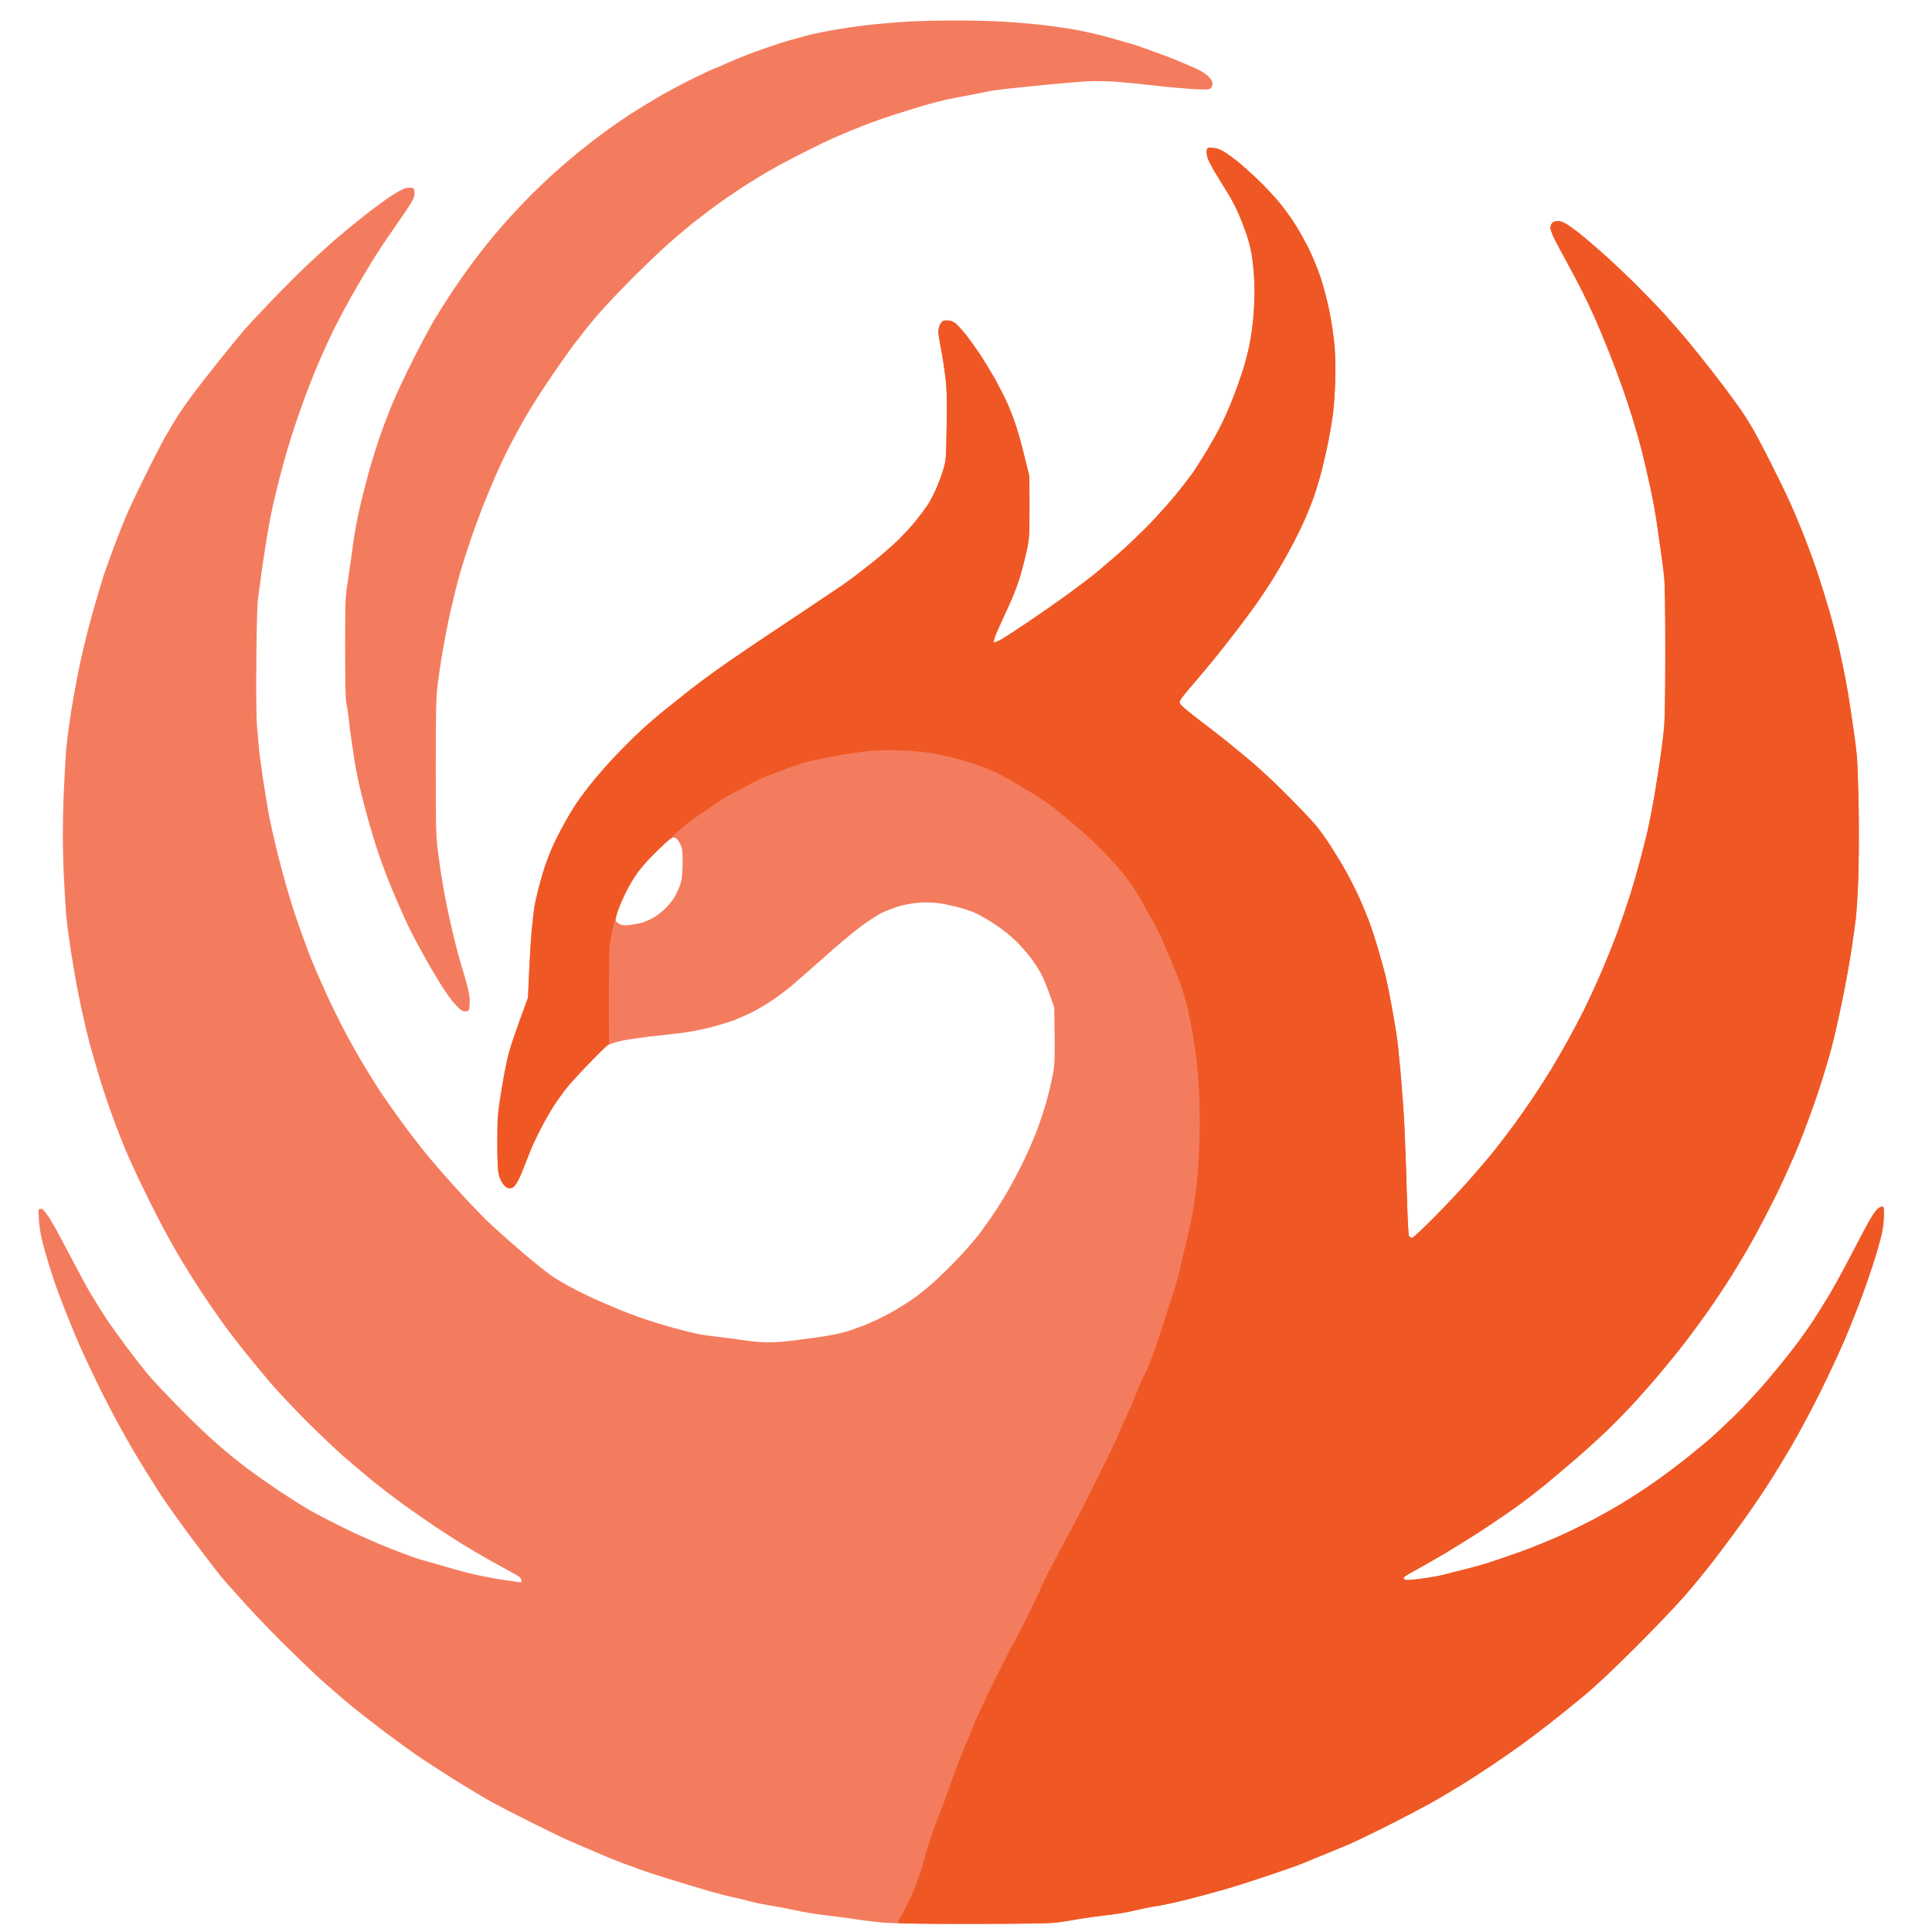
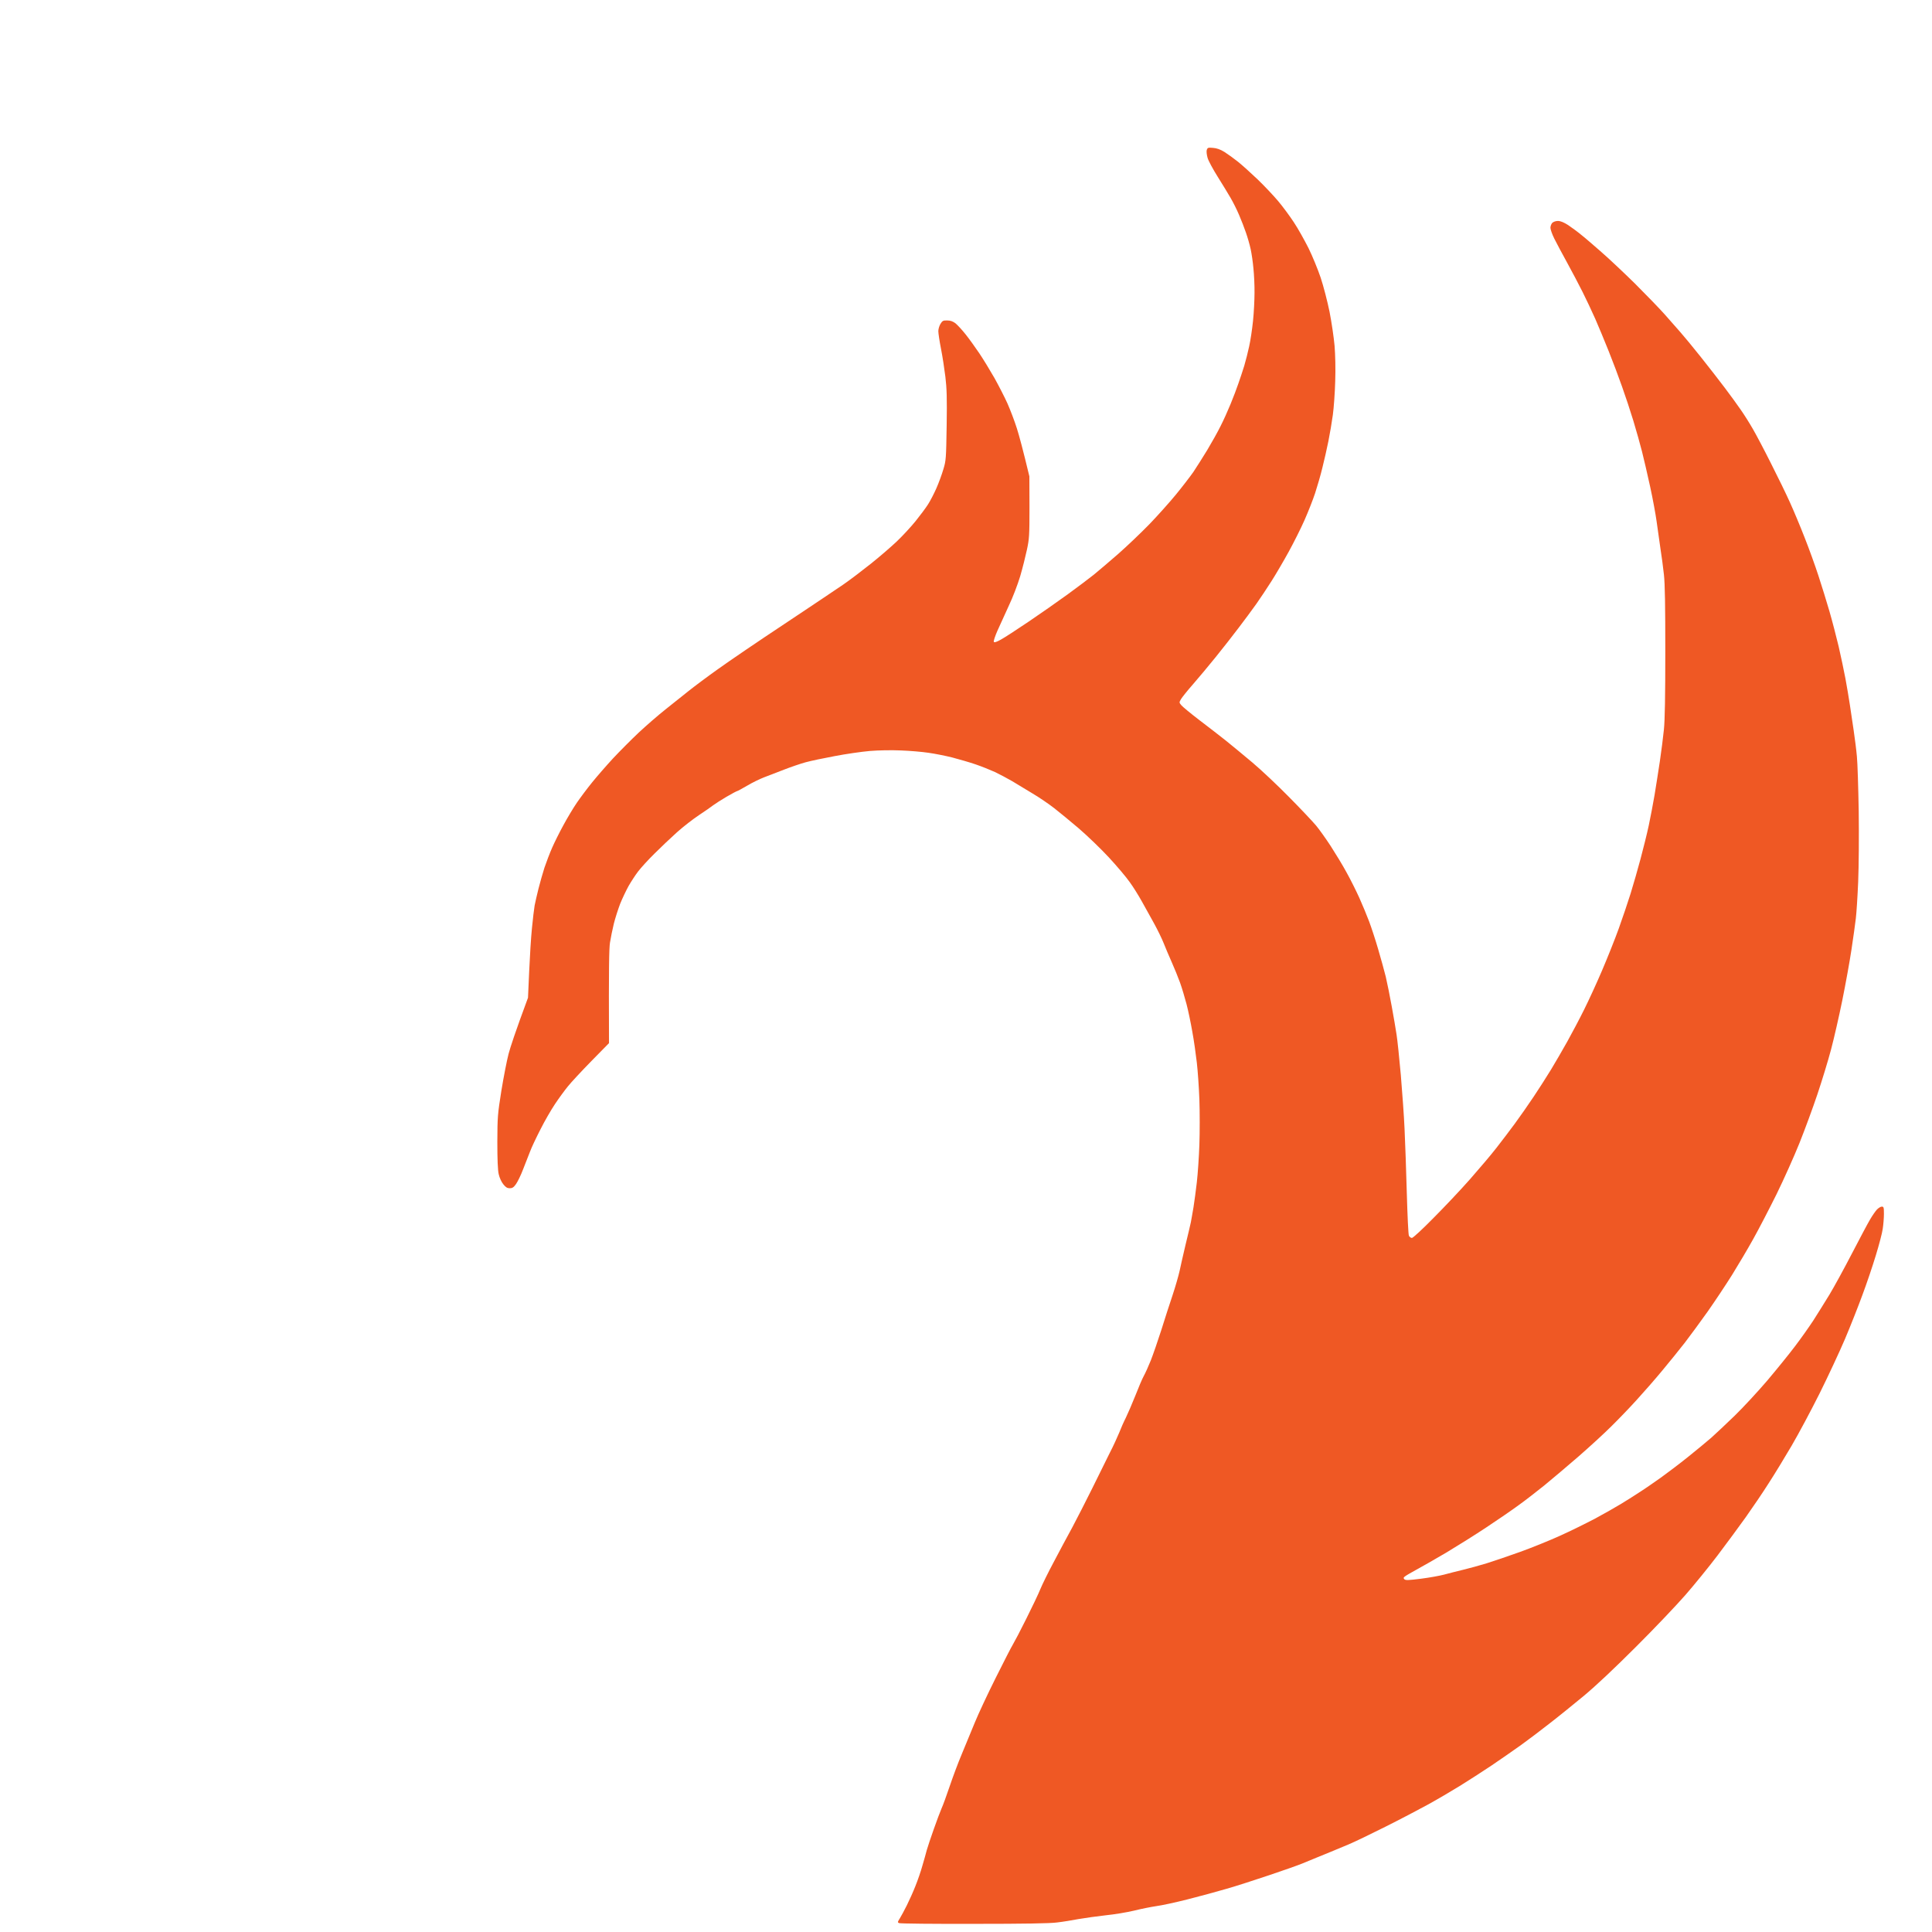
<svg xmlns="http://www.w3.org/2000/svg" version="1.2" viewBox="0 0 1808 1808" width="1808" height="1808">
  <title>favicon</title>
  <style>
		.s0 { fill: #f47c5e } 
		.s1 { fill: #ef5824 } 
	</style>
  <g id="Phoenix">
-     <path id="Path 0" fill-rule="evenodd" class="s0" d="m891.2 19.2c14.2-0.1 34.2 0.3 44.4 0.9 10.3 0.5 26.9 1.9 36.9 2.9 10 1.1 25.7 3.3 34.9 5 9.1 1.7 23.9 5.1 32.8 7.7 8.9 2.5 18.4 5.3 21.2 6.1 2.8 0.9 11.9 4.1 20.2 7.1 8.4 3.1 18.4 6.9 22.2 8.6 3.9 1.7 10.5 4.6 14.7 6.3 4.4 1.9 9.3 4.8 11.8 7.2 3.1 3 4.3 4.9 4.4 7.1 0 1.7-0.7 3.7-1.7 4.5-1.4 1.3-3.9 1.4-15.4 0.8-7.6-0.4-23.8-1.8-36-3.2-12.2-1.4-28.8-3.1-36.9-3.7-8-0.6-20.1-0.8-26.7-0.4-6.7 0.3-23.5 1.7-37.4 3.1-13.9 1.3-31.2 3.1-38.4 3.9-7.2 0.9-14.5 1.8-16.2 2.2-1.6 0.3-8.2 1.6-14.6 2.9-6.4 1.3-15.7 3.1-20.7 4-5 0.9-14.8 3.3-21.7 5.3-7 1.9-20.8 6.2-30.8 9.4-10 3.2-22.8 7.7-28.3 9.9-5.6 2.2-13.1 5.2-16.7 6.7-3.6 1.5-9.7 4.1-13.6 5.8-3.9 1.7-15.5 7.3-25.8 12.5-10.3 5.1-24.8 12.8-32.3 17.1-7.5 4.3-19.6 11.7-26.8 16.4-7.2 4.7-17 11.4-21.7 14.8-4.7 3.3-13.8 10.2-20.2 15.2-6.4 4.9-18.5 15-26.8 22.4-8.3 7.3-24.5 22.8-36 34.4-11.5 11.6-25.7 26.8-31.7 33.7-5.9 6.9-15.3 18.8-21 26.3-5.6 7.5-16.6 23.1-24.4 34.8-7.9 11.7-17.4 26.7-21.2 33.4-3.8 6.6-10.2 18.4-14.3 26.2-4 7.8-10.4 21.2-14.1 29.8-3.7 8.6-9.2 22-12.3 29.8-3 7.8-8 21.4-11 30.3-3 8.9-7 21.4-8.9 27.8-1.9 6.4-5.5 20.5-8 31.3-2.6 10.9-5.3 24-6.2 29.3-0.9 5.3-2.5 14.4-3.6 20.2-1 5.9-2.7 17.2-3.7 25.3-1.5 12.6-1.8 23.4-1.8 77.8 0 55.2 0.2 64.9 1.9 77.8 1 8 3.1 22.6 4.8 32.3 1.6 9.7 5.2 27.7 8.1 39.9 2.8 12.2 6.7 27.4 8.7 33.8 2 6.4 4.6 15.7 6 20.7 1.3 5 2.4 11.4 2.3 14.2 0 2.8-0.2 6-0.5 7.3-0.4 1.8-1.2 2.3-3.8 2.3-2.7 0-4.3-1.1-9.2-6.4-3.3-3.4-9.4-11.9-13.7-18.9-4.3-6.9-11.3-18.7-15.4-26.2-4.2-7.5-9.9-18.2-12.7-23.8-2.8-5.5-8.1-17.1-11.8-25.7-3.8-8.7-8.4-19.8-10.3-24.8-2-5-5.8-15.7-8.6-23.7-2.7-8.1-7.2-22.9-9.9-32.9-2.8-10-6.4-24.3-8.1-31.8-1.6-7.5-3.7-18.6-4.5-24.7-0.9-6.2-2-14.1-2.6-17.7-0.6-3.6-1.5-10.9-2-16.2-0.6-5.3-1.6-12.1-2.3-15.1-0.9-4-1.2-18.7-1.2-52.1 0-43 0.1-47.5 2.2-60.6 1.2-7.8 3.4-23 4.8-33.8 1.6-12.3 4.4-27.5 7.5-40.4 2.7-11.4 7-27.8 9.5-36.4 2.6-8.6 6.8-22 9.6-29.8 2.7-7.8 7.8-21 11.3-29.3 3.5-8.3 12-26.3 18.8-39.9 6.9-13.6 16-30.7 20.3-37.9 4.4-7.2 12.2-19.5 17.4-27.3 5.2-7.7 14.2-20.5 20.1-28.2 5.8-7.8 15.9-20.3 22.3-27.8 6.5-7.5 17.6-19.7 24.9-27.2 7.2-7.4 19-18.8 26.2-25.3 7.2-6.4 17.9-15.6 23.8-20.4 5.8-4.7 15.8-12.5 22.2-17.2 6.4-4.8 17.5-12.5 24.7-17.3 7.3-4.7 20.4-12.7 29.3-17.9 8.9-5.1 23.5-12.8 32.4-17.1 8.8-4.3 17.3-8.2 18.6-8.6 1.4-0.5 7.6-3.1 13.7-5.9 6.1-2.8 19.3-8 29.3-11.5 10-3.6 22.3-7.6 27.3-9 5-1.4 13.1-3.6 18.1-4.9 5-1.3 17.3-3.8 27.3-5.4 10-1.7 25.7-3.8 34.9-4.7 9.1-0.9 23.2-2 31.3-2.5 8-0.4 26.2-0.9 40.4-0.9zm243.9 119.2c3.6 0.3 6.8 1.4 10.7 3.8 3 1.9 8.7 6 12.6 9.1 3.9 3.1 12.2 10.6 18.6 16.7 6.3 6.1 14.9 15.2 19.1 20.2 4.2 5 10.8 13.9 14.6 19.7 3.9 5.8 10 16.8 13.8 24.3 3.7 7.5 8.8 20 11.4 27.7 2.6 7.8 6.3 22.1 8.3 31.9 1.9 9.7 4 24 4.7 31.8 0.7 8.6 1 21.7 0.6 33.3-0.3 10.6-1.3 24.7-2.2 31.3-0.9 6.7-2.8 17.8-4.2 24.8-1.4 6.9-3.9 18.1-5.6 24.7-1.6 6.7-4.7 17.4-6.8 23.8-2.1 6.4-6.6 17.7-9.9 25.2-3.3 7.5-10 20.9-14.9 29.8-4.9 8.9-12.1 21.2-16 27.3-3.9 6.1-10.2 15.7-14.1 21.2-4 5.6-11.5 15.8-16.8 22.7-5.3 7-14.9 19.3-21.4 27.3-6.5 8.1-16.1 19.5-21.3 25.5-5.2 5.9-10.2 12.2-11.2 13.9-1.7 3-1.7 3.1 0.5 5.7 1.3 1.5 8.9 7.8 16.9 13.9 8.1 6.1 19.2 14.8 24.8 19.2 5.5 4.5 16.7 13.6 24.7 20.4 8.1 6.8 23.6 21.4 34.4 32.4 10.9 11 22.2 23 25.2 26.6 3 3.6 9.2 12.3 13.7 19.2 4.5 7 11.3 18.1 14.9 24.8 3.7 6.6 9 17.3 11.9 23.7 2.9 6.4 7 16.4 9.2 22.2 2.2 5.9 6 17.5 8.4 25.8 2.5 8.3 5.6 19.9 7.1 25.7 1.4 5.9 3.9 18.4 5.6 27.8 1.7 9.5 3.8 21.3 4.5 26.3 0.8 5 2.6 22 4 37.9 1.3 15.8 3 38.5 3.5 50.5 0.6 11.9 1.5 38.9 2.1 59.8 0.6 21.2 1.4 39.1 2 40.2 0.6 1.1 1.8 2 2.8 2 1 0 10-8.3 20-18.5 10.1-10.1 25.6-26.5 34.4-36.5 8.8-10 20-23.2 24.7-29.3 4.8-6.1 12.6-16.4 17.3-22.8 4.7-6.4 12.6-17.7 17.6-25.2 5-7.5 12.3-18.9 16.2-25.3 3.9-6.4 10.7-18.2 15.2-26.2 4.5-8.1 11.6-21.5 15.7-29.8 4.2-8.4 11.7-24.7 16.7-36.4 5-11.7 12.1-29.4 15.7-39.4 3.6-10 8.6-24.8 11.1-32.8 2.5-8.1 6.7-22.6 9.3-32.4 2.6-9.7 6.1-23.8 7.7-31.3 1.6-7.5 4-20.2 5.4-28.3 1.3-8 3.6-22.3 5-31.8 1.4-9.4 3.1-22.8 3.8-29.8 0.9-8.7 1.3-31.1 1.3-72.7 0-42.7-0.3-63.6-1.3-72.3-0.7-6.6-2.2-17.8-3.3-24.7-1-7-2.6-18.1-3.5-24.8-0.9-6.6-3.6-21.4-6.1-32.8-2.5-11.4-5.9-26.2-7.6-32.8-1.7-6.7-5.3-19.6-8.1-28.8-2.8-9.2-7.6-23.7-10.7-32.3-3-8.6-8.6-23.4-12.4-32.9-3.8-9.4-9.4-23.1-12.6-30.3-3.2-7.2-8.6-18.6-11.9-25.2-3.4-6.7-9.8-19-14.4-27.3-4.6-8.3-10-18.5-12-22.5-2-4-3.6-8.6-3.6-10.1 0-1.5 0.8-3.6 1.7-4.6 1.1-1 3.2-1.8 5.3-1.8 2.4 0 5.6 1.3 9.6 3.9 3.3 2.2 9 6.4 12.6 9.4 3.7 2.9 12.1 10.2 18.7 16 6.7 5.8 20.7 19 31.2 29.3 10.4 10.4 22.9 23.3 27.8 28.8 4.8 5.5 11.4 13 14.7 16.7 3.2 3.6 11.9 14.1 19.2 23.3 7.3 9.2 17.4 22.1 22.4 28.8 5 6.6 11.6 15.7 14.7 20.2 3.1 4.4 8.3 12.6 11.5 18.2 3.2 5.5 10.9 20.1 17 32.3 6.2 12.2 14.2 28.6 17.7 36.4 3.5 7.7 9.7 22.5 13.7 32.8 4.1 10.3 9.9 26.4 13 35.9 3.1 9.4 7.7 24.4 10.3 33.3 2.6 8.9 6.4 23.7 8.6 32.8 2.1 9.2 5 22.8 6.4 30.3 1.4 7.5 3.2 18.4 4.1 24.3 0.8 5.8 2.5 16.7 3.6 24.2 1.1 7.5 2.5 18.4 3 24.3 0.6 5.8 1.3 28.8 1.7 51 0.3 23.8 0.1 50.9-0.5 66.1-0.6 14.2-1.6 29.7-2.2 34.4-0.5 4.7-2.4 17.9-4.1 29.3-1.7 11.4-5.6 32.7-8.6 47.5-3 14.7-7.7 35.4-10.5 45.9-2.8 10.6-8.6 29.5-12.8 42-4.2 12.5-11.7 32.9-16.7 45.4-5 12.5-14.7 34.1-21.5 48-6.9 13.9-16.7 32.8-21.8 41.9-5.1 9.2-14 24.2-19.7 33.4-5.7 9.1-16 24.6-22.8 34.3-6.9 9.7-16.6 22.9-21.5 29.3-5 6.4-14.5 18.2-21.2 26.2-6.7 8.1-17.4 20.3-23.8 27.3-6.3 7-17 18.1-23.8 24.8-6.7 6.7-20.6 19.4-30.8 28.3-10.3 8.9-24.6 21-31.8 26.9-7.2 5.8-18.1 14.3-24.3 18.7-6.1 4.5-19.5 13.7-29.8 20.5-10.2 6.8-27.3 17.5-37.8 23.8-10.6 6.2-23.1 13.4-27.8 15.9-4.7 2.6-9.5 5.3-10.6 6.2-1.7 1.2-1.8 1.7-0.8 2.8 1.1 1.1 3.8 1 15.7-0.5 7.9-1 17.6-2.8 21.4-3.8 3.9-1.1 11.9-3.1 17.7-4.5 5.9-1.4 15.9-4.2 22.2-6.1 6.4-2 20.5-6.8 31.4-10.7 10.8-3.9 27.6-10.7 37.3-15.1 9.8-4.4 24.5-11.7 32.9-16.1 8.3-4.5 19.3-10.7 24.5-13.9 5.2-3.1 13.1-8.2 17.7-11.2 4.6-2.9 13.3-9 19.4-13.3 6.1-4.4 17.5-13 25.2-19.2 7.8-6.3 17.6-14.3 21.8-18 4.1-3.7 14.1-13 22.1-20.8 8-7.8 21.7-22.6 30.4-32.8 8.7-10.3 20.3-24.6 25.8-31.9 5.5-7.2 13.2-18.1 17.2-24.2 3.9-6.1 10.7-17 15.1-24.2 4.4-7.3 13.8-24.5 21-38.4 7.2-13.9 14.8-28.2 17-31.9 2.1-3.6 5-7.8 6.4-9.3 1.4-1.5 3.5-2.8 4.6-2.8 1.8 0 2 0.7 2 6.8 0 3.8-0.5 10-1.1 13.9-0.5 3.9-3.5 15.2-6.5 25-3 9.9-8.6 26.5-12.5 36.9-3.8 10.4-11.1 28.9-16.3 41.2-5.2 12.2-15.9 35.1-23.8 51-7.9 15.8-19.7 37.9-26.2 49-6.5 11.1-16.2 27-21.6 35.3-5.3 8.4-14.9 22.5-21.2 31.4-6.3 8.8-18.2 25-26.4 35.8-8.2 10.8-21.9 27.7-30.4 37.4-8.5 9.7-29.3 31.6-46.3 48.5-19.9 19.9-37.1 36.1-48.5 45.6-9.8 8.1-24.1 19.7-31.9 25.7-7.7 6.1-19.8 15.2-26.7 20.2-7 5-19.5 13.7-27.8 19.3-8.3 5.6-21.8 14.2-29.8 19.2-8.1 5-21.4 12.8-29.6 17.3-8.2 4.5-26.1 13.9-39.9 20.8-13.7 6.9-29.3 14.4-34.6 16.6-5.2 2.2-12.5 5.2-16.1 6.7-3.6 1.5-9.8 4-13.7 5.6-3.9 1.6-10 4.1-13.6 5.6-3.6 1.5-17.2 6.3-30.3 10.7-13.1 4.4-31.2 10.3-40.4 12.9-9.2 2.7-25.8 7.2-36.9 10-11.1 2.8-24.1 5.6-28.8 6.2-4.7 0.7-14 2.5-20.7 4.2-6.7 1.6-18.7 3.6-26.8 4.4-8 0.9-19.4 2.5-25.2 3.5-5.8 1.1-14.9 2.6-20.2 3.2-6.8 0.9-30.7 1.3-80.3 1.3-49.7 0-74.6-0.4-83.9-1.3-7.2-0.7-18.6-2.1-25.2-3.2-6.7-1-18.7-2.6-26.8-3.5-8.1-0.9-20.8-3-28.3-4.6-7.5-1.7-18.2-3.7-23.7-4.5-5.6-0.9-14.2-2.6-19.2-4-5-1.4-12.5-3.2-16.7-4-4.2-0.9-13.2-3.2-20.2-5.2-6.9-2-21.5-6.4-32.3-9.7-10.9-3.3-24.7-7.7-30.8-9.9-6.1-2.2-15.5-5.6-20.7-7.5-5.3-2-15.8-6.3-23.3-9.6-7.5-3.3-18-7.8-23.5-10.1-5.4-2.3-21.7-10.1-36.3-17.4-14.6-7.3-32-16.3-38.7-20-6.6-3.7-20.7-12.2-31.3-18.7-10.5-6.6-25.3-16.1-32.8-21.1-7.5-5-23.4-16.5-35.4-25.5-11.9-9-27.6-21.3-34.8-27.4-7.2-6-18.3-15.7-24.8-21.5-6.4-5.8-20.8-19.6-32.2-30.8-11.3-11.1-28.5-29-38.3-39.8-9.8-10.8-20.3-22.6-23.3-26.3-3-3.6-14.3-18.5-25.2-32.9-10.9-14.5-24.5-33.6-30.4-42.5-5.8-8.8-17.1-27-25.1-40.4-8.4-14.1-21.4-37.9-30.9-57-9-18.1-20.4-42.4-25.1-54.1-4.8-11.6-11.6-28.7-15-37.9-3.4-9.1-8.7-25.3-11.7-35.8-4.2-14.6-5.7-21.9-6.4-30.3-0.5-6.1-0.7-11.5-0.5-11.9 0.3-0.4 1.4-0.8 2.5-0.8 1.4 0 3.6 2.5 7.5 8.4 3 4.6 11.3 19.7 18.5 33.6 7.2 13.9 16.1 30.4 19.9 36.8 3.8 6.4 10.2 16.7 14.2 22.8 4 6.1 13.1 18.8 20.2 28.3 7.1 9.4 16.1 21 20.1 25.7 3.9 4.7 16.9 18.5 28.9 30.7 11.9 12.2 28.3 27.8 36.4 34.7 8 7 20.5 17.1 27.7 22.5 7.3 5.4 20.7 14.8 29.8 20.9 9.2 6.1 21.7 14 27.8 17.5 6.1 3.5 20.7 11.1 32.3 16.8 11.7 5.8 31.5 14.6 44 19.5 12.5 4.9 26.6 10 31.3 11.1 4.7 1.2 12 3.3 16.2 4.6 4.1 1.3 14.8 4.3 23.7 6.6 8.9 2.3 23.7 5.3 32.8 6.6 9.2 1.4 17 2.5 17.5 2.5 0.4 0 0.6-1 0.5-2.3-0.2-1.6-2.1-3.3-6.9-5.9-3.6-2-13.1-7.3-21.2-11.7-8-4.4-19.6-11.2-25.7-15-6.1-3.8-18-11.4-26.3-16.9-8.3-5.6-22.4-15.4-31.3-21.8-8.9-6.5-21.4-16.1-27.8-21.3-6.4-5.3-18.2-15.3-26.3-22.2-8-7-24.1-22.3-35.7-33.9-11.6-11.7-26.4-27.4-32.9-34.9-6.4-7.5-17.5-20.9-24.7-29.8-7.1-8.9-17.2-22.1-22.3-29.3-5.1-7.2-12.9-18.6-17.4-25.3-4.4-6.6-12.7-19.8-18.5-29.3-5.7-9.4-15.2-26.4-21.2-37.8-5.9-11.4-14.4-28.5-18.9-37.9-4.5-9.5-10.7-23.1-13.7-30.3-3-7.2-8.5-21.3-12.1-31.3-3.7-10-8.9-25.7-11.7-34.9-2.8-9.2-6.9-23.5-9.2-31.8-2.2-8.4-5.7-22.9-7.7-32.3-2-9.5-4.2-20.6-5-24.8-0.8-4.2-3-17.6-5-29.8-1.9-12.2-4-28.1-4.6-35.4-0.5-7.2-1.4-22.6-2-34.3-0.6-11.7-1-29.5-1-39.6 0-10.2 0.4-28.8 1-41.5 0.5-12.6 1.5-29.1 2-36.6 0.6-7.5 2.7-23.6 4.6-35.9 1.9-12.2 5.6-32.2 8.1-44.4 2.6-12.2 7.8-33.6 11.7-47.5 3.9-13.9 8.9-30.7 11.1-37.4 2.3-6.6 6.8-19.4 10.2-28.2 3.4-8.9 8.1-21 10.6-26.8 2.5-5.8 10.1-22 17-35.9 6.8-13.9 15.5-30.7 19.2-37.4 3.8-6.6 9.3-15.9 12.4-20.7 3-4.7 9.2-13.5 13.8-19.7 4.5-6.1 15.6-20.3 24.6-31.5 9-11.3 19.4-24 23.1-28.3 3.7-4.3 15.7-17.1 26.5-28.4 10.9-11.3 26.2-26.6 34-33.9 7.8-7.3 18.7-17.2 24.2-22 5.5-4.8 17.3-14.5 26.2-21.6 8.9-7.1 21-16 26.8-19.8 5.8-3.9 12.1-7.2 14-7.5 1.9-0.3 4.4-0.4 5.6-0.3 1.7 0.3 2.2 1.2 2.4 4.4 0.2 3.2-0.5 5.4-3.4 10.1-2 3.4-8.7 13.4-15 22.3-6.2 8.8-15.5 22.7-20.5 30.8-5 8-13.8 22.8-19.4 32.8-5.7 10-13.6 25-17.7 33.3-4.1 8.4-10.6 22.7-14.5 31.9-3.9 9.1-9.8 24.1-13.1 33.3-3.4 9.2-8.2 23.3-10.8 31.3-2.6 8.1-7 23.1-9.7 33.3-2.8 10.3-6.6 25.8-8.5 34.4-1.9 8.6-4.9 24.7-6.6 35.9-1.8 11.1-3.9 25.2-4.6 31.3-0.8 6.1-2 14.7-2.6 19.2-0.7 5-1.4 27.1-1.6 58.1-0.3 31.6 0 54.6 0.7 62.6 0.6 6.9 1.5 16.9 2 22.2 0.6 5.3 2.2 17.1 3.6 26.3 1.4 9.1 3.5 22.3 4.7 29.3 1.1 6.9 5.4 26.1 9.5 42.7 4.3 17 10.9 40.4 15.5 54 4.4 13.2 11.4 32.4 15.5 42.7 4.2 10.3 11.8 27.5 16.9 38.4 5.1 10.8 12.5 25.6 16.4 32.8 3.9 7.2 10.8 19.3 15.2 26.8 4.5 7.5 11.4 18.6 15.4 24.7 4 6.1 13 18.9 19.8 28.3 6.9 9.5 17.7 23.5 24.1 31.3 6.3 7.8 20.4 23.9 31.3 35.8 10.8 11.9 24.7 26.2 30.9 31.7 6.1 5.6 19.2 17.2 29.2 25.8 10 8.5 22.3 18.3 27.3 21.6 5 3.3 15.3 9.1 22.8 12.9 7.5 3.8 16.3 8 19.7 9.4 3.3 1.4 11 4.7 17.1 7.3 6.1 2.6 17 6.7 24.3 9.2 7.2 2.5 19.9 6.4 28.3 8.7 8.3 2.2 17.8 4.7 21.2 5.4 3.3 0.8 12.4 2.1 20.2 3 7.8 0.8 18 2.2 22.7 3 4.7 0.7 13.1 1.7 18.7 2 5.5 0.3 14.4 0.1 19.7-0.4 5.3-0.5 18.2-2.1 28.8-3.6 10.5-1.4 23.3-3.7 28.3-5.2 5-1.4 13.6-4.4 19.2-6.6 5.5-2.2 14.8-6.5 20.7-9.6 5.8-3.1 15.6-8.9 21.7-13 6.1-4 16.1-11.9 22.2-17.4 6.1-5.5 17.1-16.3 24.4-24.1 7.4-7.7 16.6-18.6 20.7-24.2 4-5.5 9.8-13.9 13-18.6 3.2-4.8 8.6-13.6 12.1-19.7 3.6-6.2 10.2-18.9 14.8-28.3 4.5-9.5 10.3-22.9 12.8-29.8 2.5-7 6.2-18.3 8.2-25.3 1.9-6.9 4.5-17.8 5.7-24.2 2-10.5 2.1-14.3 1.4-63.2l-3.9-11.1c-2.1-6.1-5.5-14.5-7.5-18.7-2.1-4.1-6.5-11.2-9.8-15.6-3.3-4.5-9.6-11.7-14.1-16.2-4.4-4.5-12.9-11.3-18.7-15.2-5.8-3.9-14-8.8-18.2-10.8-4.1-2.1-12.1-4.8-17.7-6.2-5.5-1.4-13.5-3.1-17.6-3.7-4.2-0.7-11.9-1-17.2-0.7-5.6 0.3-13.6 1.6-19.2 3.1-5.3 1.5-13.2 4.5-17.7 6.7-4.4 2.2-13.7 8.3-20.7 13.6-6.9 5.2-22.2 18-33.8 28.5-11.7 10.4-25.3 22.3-30.3 26.5-5 4.2-13.9 10.7-19.7 14.5-5.9 3.8-13.8 8.5-17.7 10.3-3.9 1.9-10.6 4.8-14.9 6.6-4.3 1.7-14.8 4.9-23.2 7.1-8.9 2.2-21.5 4.6-29.6 5.5-7.8 0.9-20.3 2.3-27.8 3.1-7.5 0.9-18.4 2.5-24.2 3.6-7.4 1.5-11.8 3-14.6 4.8-2.1 1.5-9.6 8.6-16.6 15.9-6.9 7.2-15.5 16.5-19.1 20.7-3.5 4.1-9.3 11.9-12.9 17.1-3.5 5.3-9.6 15.8-13.5 23.3-3.9 7.5-8.4 17-10 21.2-1.6 4.2-4.7 12.1-6.9 17.6-2.1 5.6-5.2 11.8-6.7 13.9-2.1 3-3.4 3.8-5.8 3.8-2.3 0-3.8-0.9-6-3.7-1.8-2.2-3.6-6.2-4.3-9.4-0.9-3.7-1.3-13.9-1.3-30.3 0.1-23.6 0.3-25.9 3.8-48 2.1-12.8 5.1-28.2 6.7-34.3 1.6-6.1 6.3-20.5 18.2-52.6l1.1-24.7c0.6-13.6 1.7-31.8 2.6-40.4 0.8-8.6 2-18.2 2.5-21.2 0.6-3.1 2.2-10.1 3.6-15.7 1.4-5.5 3.9-14.4 5.6-19.7 1.8-5.3 5-13.7 7.2-18.7 2.2-5 6.9-14.5 10.6-21.2 3.6-6.7 9.2-16 12.4-20.7 3.2-4.7 9.7-13.4 14.4-19.2 4.7-5.8 13.5-15.9 19.5-22.4 6.1-6.5 16.9-17.4 24.1-24.2 7.3-6.8 18.6-16.6 25.3-21.9 6.7-5.3 16.2-12.9 21.2-16.9 5-4 17.5-13.4 27.8-20.7 10.3-7.4 38.2-26.4 62.1-42.2 23.9-15.9 48.7-32.5 55.1-36.9 6.4-4.4 17.9-13.2 25.7-19.4 7.8-6.2 18.7-15.6 24.2-20.8 5.5-5.2 13.4-13.8 17.7-19.1 4.2-5.2 9.5-12.3 11.6-15.6 2.2-3.4 5.7-10.2 7.9-15.2 2.2-5 5.1-12.9 6.5-17.7 2.5-8.2 2.6-9.8 3.1-40.9 0.4-25.7 0.1-35-1.2-45.7-0.9-7.3-2.7-19.2-4.1-26.2-1.4-7.1-2.5-14.5-2.5-16.5 0-1.9 0.9-5 2-6.8 1.8-2.9 2.5-3.3 6.3-3.2 3.1 0 5.2 0.8 7.8 2.7 1.9 1.6 6.2 6.2 9.5 10.4 3.3 4.1 9 12.1 12.8 17.7 3.7 5.5 10.1 16 14.2 23.2 4 7.2 9.5 17.9 12.1 23.7 2.6 5.9 6.6 16.3 8.8 23.3 2.2 6.9 5.7 19.9 11.7 44.9l0.1 28.8c0 26.6-0.2 29.7-2.4 39.9-1.3 6.1-4.1 17.3-6.3 24.8-2.3 7.6-6.9 19.8-10.7 27.7-3.6 7.8-8.4 18.3-10.6 23.3-2.2 5-3.7 9.6-3.4 10.3 0.4 0.9 2.2 0.4 6.4-1.9 3.2-1.7 14.9-9.3 26-16.8 11.1-7.5 27.7-19.1 36.9-25.8 9.2-6.7 20.1-14.9 24.2-18.2 4.2-3.4 14.4-12.1 22.8-19.4 8.3-7.3 21.5-19.9 29.3-27.9 7.7-8 18.9-20.5 24.8-27.7 5.9-7.2 13.2-16.7 16.3-21.1 3-4.5 8.9-13.8 13.1-20.7 4.2-7 9.8-17 12.4-22.3 2.7-5.2 6.9-14.6 9.4-20.7 2.5-6.1 5.8-14.7 7.3-19.2 1.6-4.4 4-11.9 5.5-16.6 1.4-4.8 3.5-12.9 4.6-18.2 1.2-5.3 2.8-16 3.6-23.8 0.8-7.7 1.4-19.6 1.4-26.2 0.1-6.7-0.4-16.9-1-22.7-0.5-5.9-1.7-14.1-2.6-18.2-0.9-4.2-2.9-11.2-4.5-15.7-1.5-4.4-4.4-11.9-6.5-16.7-2-4.7-5.5-11.7-7.8-15.6-2.2-3.9-7.7-12.8-12-19.7-4.4-7-8.7-14.9-9.5-17.7-0.8-2.8-1.2-6.1-0.8-7.4 0.7-2.2 1.2-2.4 5.8-2zm-525 662.3c-3.7 4-9.4 10.8-12.7 15.1-3.2 4.3-8.4 13.1-11.5 19.4-3.1 6.4-6.7 14.6-7.9 18.2-1.2 3.6-2 7.4-1.6 8.4 0.3 0.9 2.1 2.4 3.9 3.2 2.5 1.1 4.8 1.2 9.3 0.6 3.4-0.5 8.2-1.4 10.7-2 2.5-0.7 7.2-2.7 10.5-4.5 3.3-1.7 8.8-5.9 12.1-9.2 3.4-3.3 7.6-8.8 9.3-12.1 1.8-3.4 4-8.6 4.9-11.6 1-3.7 1.6-10 1.7-18.2 0.1-9.9-0.2-13.5-1.6-16.7-0.9-2.2-2.5-4.8-3.4-5.8-1-1-2.5-1.8-3.4-1.8-1 0-4.4 2.2-7.6 4.9-3.2 2.7-8.9 8.2-12.7 12.1z" />
    <path id="Outer" class="s1" d="m1129.3 140.4c-0.4 1.3 0 4.6 0.8 7.4 0.8 2.8 5.1 10.7 9.5 17.7 4.3 6.9 9.8 15.8 12 19.7 2.3 3.9 5.8 10.9 7.8 15.6 2.1 4.8 5 12.3 6.5 16.7 1.6 4.5 3.6 11.5 4.5 15.7 0.9 4.1 2.1 12.3 2.6 18.2 0.6 5.8 1.1 16 1 22.7 0 6.6-0.6 18.5-1.4 26.2-0.8 7.8-2.4 18.5-3.6 23.8-1.1 5.3-3.2 13.4-4.6 18.2-1.5 4.7-3.9 12.2-5.5 16.6-1.5 4.5-4.8 13.1-7.3 19.2-2.5 6.1-6.7 15.5-9.4 20.7-2.6 5.3-8.2 15.3-12.4 22.3-4.2 6.9-10.1 16.2-13.1 20.7-3.1 4.4-10.4 13.9-16.3 21.1-5.9 7.2-17.1 19.7-24.8 27.7-7.8 8-21 20.6-29.3 27.9-8.4 7.3-18.6 16-22.8 19.4-4.1 3.3-15 11.5-24.2 18.2-9.2 6.7-25.8 18.3-36.9 25.8-11.1 7.5-22.8 15.1-26 16.8-4.2 2.3-6 2.8-6.4 1.9-0.3-0.7 1.2-5.3 3.4-10.3 2.2-5 7-15.5 10.6-23.3 3.8-7.9 8.4-20.1 10.7-27.7 2.2-7.5 5-18.7 6.3-24.8 2.2-10.2 2.4-13.3 2.4-39.9l-0.1-28.8c-6-25-9.5-38-11.7-44.9-2.2-7-6.2-17.4-8.8-23.3-2.6-5.8-8.1-16.5-12.1-23.7-4.1-7.2-10.5-17.7-14.2-23.2-3.8-5.6-9.5-13.6-12.8-17.7-3.3-4.2-7.6-8.8-9.5-10.4-2.6-1.9-4.7-2.7-7.8-2.7-3.8-0.1-4.5 0.3-6.3 3.2-1.1 1.8-2 4.9-2 6.8 0 2 1.1 9.4 2.5 16.5 1.4 7 3.2 18.9 4.1 26.2 1.3 10.7 1.6 20 1.2 45.7-0.5 31.1-0.6 32.7-3.1 40.9-1.4 4.8-4.3 12.7-6.5 17.7-2.2 5-5.7 11.8-7.9 15.2-2.1 3.3-7.4 10.4-11.6 15.6-4.3 5.3-12.2 13.9-17.7 19.1-5.5 5.2-16.4 14.6-24.2 20.8-7.8 6.2-19.3 15-25.7 19.4-6.4 4.4-31.2 21-55.1 36.9-23.9 15.8-51.8 34.8-62.1 42.2-10.3 7.3-22.8 16.7-27.8 20.7-5 4-14.5 11.6-21.2 16.9-6.7 5.3-18 15.1-25.3 21.9-7.2 6.8-18 17.7-24.1 24.2-6 6.5-14.8 16.6-19.5 22.4-4.7 5.8-11.2 14.5-14.4 19.2-3.2 4.7-8.8 14-12.4 20.7-3.7 6.7-8.4 16.2-10.6 21.2-2.2 5-5.4 13.4-7.2 18.7-1.7 5.3-4.2 14.2-5.6 19.7-1.4 5.6-3 12.6-3.6 15.7-0.5 3-1.7 12.6-2.5 21.2-0.9 8.6-2 26.8-2.6 40.4l-1.1 24.7c-11.9 32.1-16.6 46.5-18.2 52.6-1.6 6.1-4.6 21.5-6.7 34.3-3.5 22.1-3.7 24.4-3.8 48 0 16.4 0.4 26.6 1.3 30.3 0.7 3.2 2.5 7.2 4.3 9.4 2.2 2.8 3.7 3.7 6 3.7 2.4 0 3.7-0.8 5.8-3.8 1.5-2.1 4.6-8.3 6.7-13.9 2.2-5.5 5.1-13 6.5-16.6 1.3-3.6 5.7-12.9 9.7-20.7 3.9-7.8 10.1-18.5 13.6-23.7 3.5-5.3 9-12.8 12.1-16.6 3.1-3.9 13.1-14.6 22.1-23.8l16.4-16.7c-0.3-72.1 0.1-88.5 0.9-94 0.7-4.4 2.3-12.4 3.6-17.7 1.3-5.2 4-13.6 5.9-18.6 2-5 5.6-12.5 7.9-16.7 2.4-4.2 6.4-10.3 8.9-13.6 2.6-3.4 9.4-10.9 15.3-16.7 5.8-5.8 15.4-14.9 21.2-20.1 5.8-5.2 15.1-12.4 20.7-16.1 5.6-3.7 11.5-7.8 13.1-9.1 1.7-1.3 7.3-4.9 12.4-7.9 5.1-3 9.7-5.4 10.1-5.4 0.4 0 4.6-2.3 9.4-5.1 4.7-2.8 11.7-6.2 15.6-7.7 3.9-1.5 12.3-4.7 18.7-7.2 6.4-2.5 15.5-5.6 20.2-6.9 4.7-1.3 17-3.9 27.3-5.8 10.3-2 25-4.1 32.8-4.8 8.5-0.7 20.3-0.9 29.3-0.5 8.3 0.3 19.9 1.3 25.8 2.2 5.8 0.8 15.8 2.8 22.2 4.4 6.4 1.7 16.2 4.5 21.7 6.4 5.6 1.9 13.8 5.2 18.2 7.2 4.4 2.1 11.7 6 16.2 8.6 4.4 2.7 13 7.9 19.2 11.6 6.1 3.6 15 9.7 19.9 13.5 4.8 3.7 15.3 12.4 23.2 19.1 7.9 6.8 20.6 19 28.1 27.1 7.5 8.1 16.3 18.5 19.5 23.1 3.3 4.5 8.3 12.6 11.2 17.8 3 5.3 8.1 14.6 11.5 20.7 3.4 6.2 7.5 14.6 9.1 18.7 1.7 4.2 5 12.2 7.5 17.7 2.5 5.6 6 14.2 7.8 19.2 1.8 5 4.5 14.1 6.1 20.2 1.6 6.1 4 17.7 5.4 25.8 1.5 8 3.3 21 4.2 28.8 0.9 7.7 2 23.4 2.4 34.8 0.4 11.4 0.4 30.3 0 41.9-0.4 11.7-1.5 27.6-2.4 35.4-0.9 7.8-2.3 18.2-3.1 23.2-0.8 5-2 11.4-2.5 14.2-0.6 2.7-2.8 12.3-5 21.2-2.1 8.9-4.6 19.8-5.5 24.2-1 4.5-3.9 14.7-6.6 22.8-2.7 8-7.5 22.8-10.6 32.8-3.2 10-7.6 22.7-9.8 28.3-2.2 5.5-5.2 12.1-6.6 14.6-1.4 2.5-4.9 10.7-7.8 18.2-3 7.5-7 16.8-8.9 20.7-2 3.9-4.8 10.3-6.3 14.2-1.6 3.8-5.4 12.3-8.7 18.6-3.2 6.4-10.6 21.4-16.5 33.4-5.9 11.9-14.3 28.3-18.6 36.4-4.4 8-12.2 22.6-17.3 32.3-5.2 9.7-10.9 21.3-12.7 25.7-1.8 4.5-7.8 17-13.2 27.8-5.4 10.9-11 21.5-12.4 23.8-1.4 2.2-8.6 16.3-16.1 31.3-7.5 15-16.3 33.8-19.6 41.9-3.3 8.1-8.8 21.2-12.1 29.3-3.4 8-8.5 21.7-11.4 30.3-2.9 8.6-6.3 17.9-7.6 20.7-1.2 2.8-4.5 11.4-7.2 19.2-2.8 7.8-5.7 16.6-6.6 19.7-0.8 3.1-2.6 9.6-4.1 14.6-1.4 5.1-4.3 13.6-6.5 19-2.1 5.4-5.8 13.6-8.1 18.2-2.3 4.6-5.2 10-6.5 12.1-2.2 3.5-2.3 3.8-0.7 4.5 1 0.5 32.5 0.8 70 0.7 46.9 0 71.2-0.4 77.8-1.3 5.3-0.6 14.4-2.1 20.2-3.2 5.8-1 17.2-2.6 25.2-3.5 8.1-0.8 20.1-2.8 26.8-4.4 6.7-1.7 16-3.5 20.7-4.2 4.7-0.6 17.7-3.4 28.8-6.2 11.1-2.8 27.7-7.3 36.9-10 9.2-2.6 27.3-8.5 40.4-12.9 13.1-4.4 26.7-9.2 30.3-10.7 3.6-1.5 9.7-4 13.6-5.6 3.9-1.6 10.1-4.1 13.7-5.6 3.6-1.5 10.9-4.5 16.1-6.7 5.3-2.2 20.9-9.7 34.6-16.6 13.8-6.9 31.7-16.3 39.9-20.8 8.2-4.5 21.5-12.3 29.6-17.3 8-5 21.5-13.6 29.8-19.2 8.3-5.6 20.8-14.3 27.8-19.3 6.9-5 19-14.1 26.7-20.2 7.8-6 22.1-17.6 31.9-25.7 11.4-9.5 28.6-25.7 48.5-45.6 17-16.9 37.8-38.8 46.3-48.5 8.5-9.7 22.2-26.6 30.4-37.4 8.2-10.8 20.1-27 26.4-35.8 6.3-8.9 15.9-23 21.2-31.4 5.4-8.3 15.1-24.2 21.6-35.3 6.5-11.1 18.3-33.2 26.2-49 7.9-15.9 18.6-38.8 23.8-51 5.2-12.3 12.5-30.8 16.3-41.2 3.9-10.4 9.5-27 12.5-36.9 3-9.8 6-21.1 6.5-25 0.6-3.9 1.1-10.1 1.1-13.9 0-6.1-0.2-6.8-2-6.8-1.1 0-3.2 1.3-4.6 2.8-1.4 1.5-4.3 5.7-6.4 9.3-2.2 3.7-9.8 18-17 31.9-7.2 13.9-16.6 31.1-21 38.4-4.4 7.2-11.2 18.1-15.1 24.2-4 6.1-11.7 17-17.2 24.2-5.5 7.3-17.1 21.6-25.8 31.9-8.7 10.2-22.4 25-30.4 32.8-8 7.8-18 17.1-22.1 20.8-4.2 3.7-14 11.7-21.8 18-7.7 6.2-19.1 14.8-25.2 19.2-6.1 4.3-14.8 10.4-19.4 13.3-4.6 3-12.5 8.1-17.7 11.2-5.2 3.2-16.2 9.4-24.5 13.9-8.4 4.4-23.1 11.7-32.9 16.1-9.7 4.4-26.5 11.2-37.3 15.1-10.9 3.9-25 8.7-31.4 10.7-6.3 1.9-16.3 4.7-22.2 6.1-5.8 1.4-13.8 3.4-17.7 4.5-3.8 1-13.5 2.8-21.4 3.8-11.9 1.5-14.6 1.6-15.7 0.5-1-1.1-0.9-1.6 0.8-2.8 1.1-0.9 5.9-3.6 10.6-6.2 4.7-2.5 17.2-9.7 27.8-15.9 10.5-6.3 27.6-17 37.8-23.8 10.3-6.8 23.7-16 29.8-20.5 6.2-4.4 17.1-12.9 24.3-18.7 7.2-5.9 21.5-18 31.8-26.9 10.2-8.9 24.1-21.6 30.8-28.3 6.8-6.7 17.5-17.8 23.8-24.8 6.4-7 17.1-19.2 23.8-27.3 6.7-8 16.2-19.8 21.2-26.2 4.9-6.4 14.6-19.6 21.5-29.3 6.8-9.7 17.1-25.2 22.8-34.3 5.7-9.2 14.6-24.2 19.7-33.4 5.1-9.1 14.9-28 21.8-41.9 6.8-13.9 16.5-35.5 21.5-48 5-12.5 12.5-32.9 16.7-45.4 4.2-12.5 10-31.4 12.8-42 2.8-10.5 7.5-31.2 10.5-45.9 3-14.8 6.9-36.1 8.6-47.5 1.7-11.4 3.6-24.6 4.1-29.3 0.6-4.7 1.6-20.2 2.2-34.4 0.6-15.2 0.8-42.3 0.5-66.1-0.4-22.2-1.1-45.2-1.7-51-0.5-5.9-1.9-16.8-3-24.3-1.1-7.5-2.8-18.4-3.6-24.2-0.9-5.9-2.7-16.8-4.1-24.3-1.4-7.5-4.3-21.1-6.4-30.3-2.2-9.1-6-23.9-8.6-32.8-2.6-8.9-7.2-23.9-10.3-33.3-3.1-9.5-8.9-25.6-13-35.9-4-10.3-10.2-25.1-13.7-32.8-3.5-7.8-11.5-24.2-17.7-36.4-6.1-12.2-13.8-26.8-17-32.3-3.2-5.6-8.4-13.8-11.5-18.2-3.1-4.5-9.7-13.6-14.7-20.2-5-6.7-15.1-19.6-22.4-28.8-7.3-9.2-16-19.7-19.2-23.3-3.3-3.7-9.9-11.2-14.7-16.7-4.9-5.5-17.4-18.4-27.8-28.8-10.5-10.3-24.5-23.5-31.2-29.3-6.6-5.8-15-13.1-18.7-16-3.6-3-9.3-7.2-12.6-9.4-4-2.6-7.2-3.9-9.6-3.9-2.1 0-4.2 0.8-5.3 1.8-0.9 1-1.7 3.1-1.7 4.6 0 1.5 1.6 6.1 3.6 10.1 2 4 7.4 14.2 12 22.5 4.6 8.3 11 20.6 14.4 27.3 3.3 6.6 8.7 18 11.9 25.2 3.2 7.2 8.8 20.9 12.6 30.3 3.8 9.5 9.4 24.3 12.4 32.9 3.1 8.6 7.9 23.1 10.7 32.3 2.8 9.2 6.4 22.1 8.1 28.8 1.7 6.6 5.1 21.4 7.6 32.8 2.5 11.4 5.2 26.2 6.1 32.8 0.9 6.7 2.5 17.8 3.5 24.8 1.1 6.9 2.6 18.1 3.3 24.7 1 8.7 1.3 29.6 1.3 72.3 0 41.6-0.4 64-1.3 72.7-0.7 7-2.4 20.4-3.8 29.8-1.4 9.5-3.7 23.8-5 31.8-1.4 8.1-3.8 20.8-5.4 28.3-1.6 7.5-5.1 21.6-7.7 31.3-2.6 9.8-6.8 24.3-9.3 32.4-2.5 8-7.5 22.8-11.1 32.8-3.6 10-10.7 27.7-15.7 39.4-5 11.7-12.5 28-16.7 36.4-4.1 8.3-11.2 21.7-15.7 29.8-4.5 8-11.3 19.8-15.2 26.2-3.9 6.4-11.2 17.8-16.2 25.3-5 7.5-12.9 18.8-17.6 25.2-4.7 6.4-12.5 16.7-17.3 22.8-4.7 6.1-15.9 19.3-24.7 29.3-8.8 10-24.3 26.4-34.4 36.5-10 10.2-19 18.5-20 18.5-1 0-2.2-0.9-2.8-2-0.6-1.1-1.4-19-2-40.2-0.6-20.9-1.5-47.9-2.1-59.8-0.5-12-2.2-34.7-3.5-50.5-1.4-15.9-3.2-32.9-4-37.9-0.7-5-2.8-16.8-4.5-26.3-1.7-9.4-4.2-21.9-5.6-27.8-1.5-5.8-4.6-17.4-7.1-25.7-2.4-8.3-6.2-19.9-8.4-25.8-2.2-5.8-6.3-15.8-9.2-22.2-2.9-6.4-8.2-17.1-11.9-23.7-3.6-6.7-10.4-17.8-14.9-24.8-4.5-6.9-10.7-15.6-13.7-19.2-3-3.6-14.3-15.6-25.2-26.6-10.8-11-26.3-25.6-34.4-32.4-8-6.8-19.2-15.9-24.7-20.4-5.6-4.4-16.7-13.1-24.8-19.2-8-6.1-15.6-12.4-16.9-13.9-2.2-2.6-2.2-2.7-0.5-5.7 1-1.7 6-8 11.2-13.9 5.2-6 14.8-17.4 21.3-25.5 6.5-8 16.1-20.3 21.4-27.3 5.3-6.9 12.8-17.1 16.8-22.7 3.9-5.5 10.2-15.1 14.1-21.2 3.9-6.1 11.1-18.4 16-27.3 4.9-8.9 11.6-22.3 14.9-29.8 3.3-7.5 7.8-18.8 9.9-25.2 2.1-6.4 5.2-17.1 6.8-23.8 1.7-6.6 4.2-17.8 5.6-24.7 1.4-7 3.3-18.1 4.2-24.8 0.9-6.6 1.9-20.7 2.2-31.3 0.4-11.6 0.1-24.7-0.6-33.3-0.7-7.8-2.8-22.1-4.7-31.8-2-9.8-5.7-24.1-8.3-31.9-2.6-7.7-7.7-20.2-11.4-27.7-3.8-7.5-9.9-18.5-13.8-24.3-3.8-5.8-10.4-14.7-14.6-19.7-4.2-5-12.8-14.1-19.1-20.2-6.4-6.1-14.7-13.6-18.6-16.7-3.9-3.1-9.6-7.2-12.6-9.1-3.9-2.4-7.1-3.5-10.7-3.8-4.6-0.4-5.1-0.2-5.8 2z" />
  </g>
</svg>